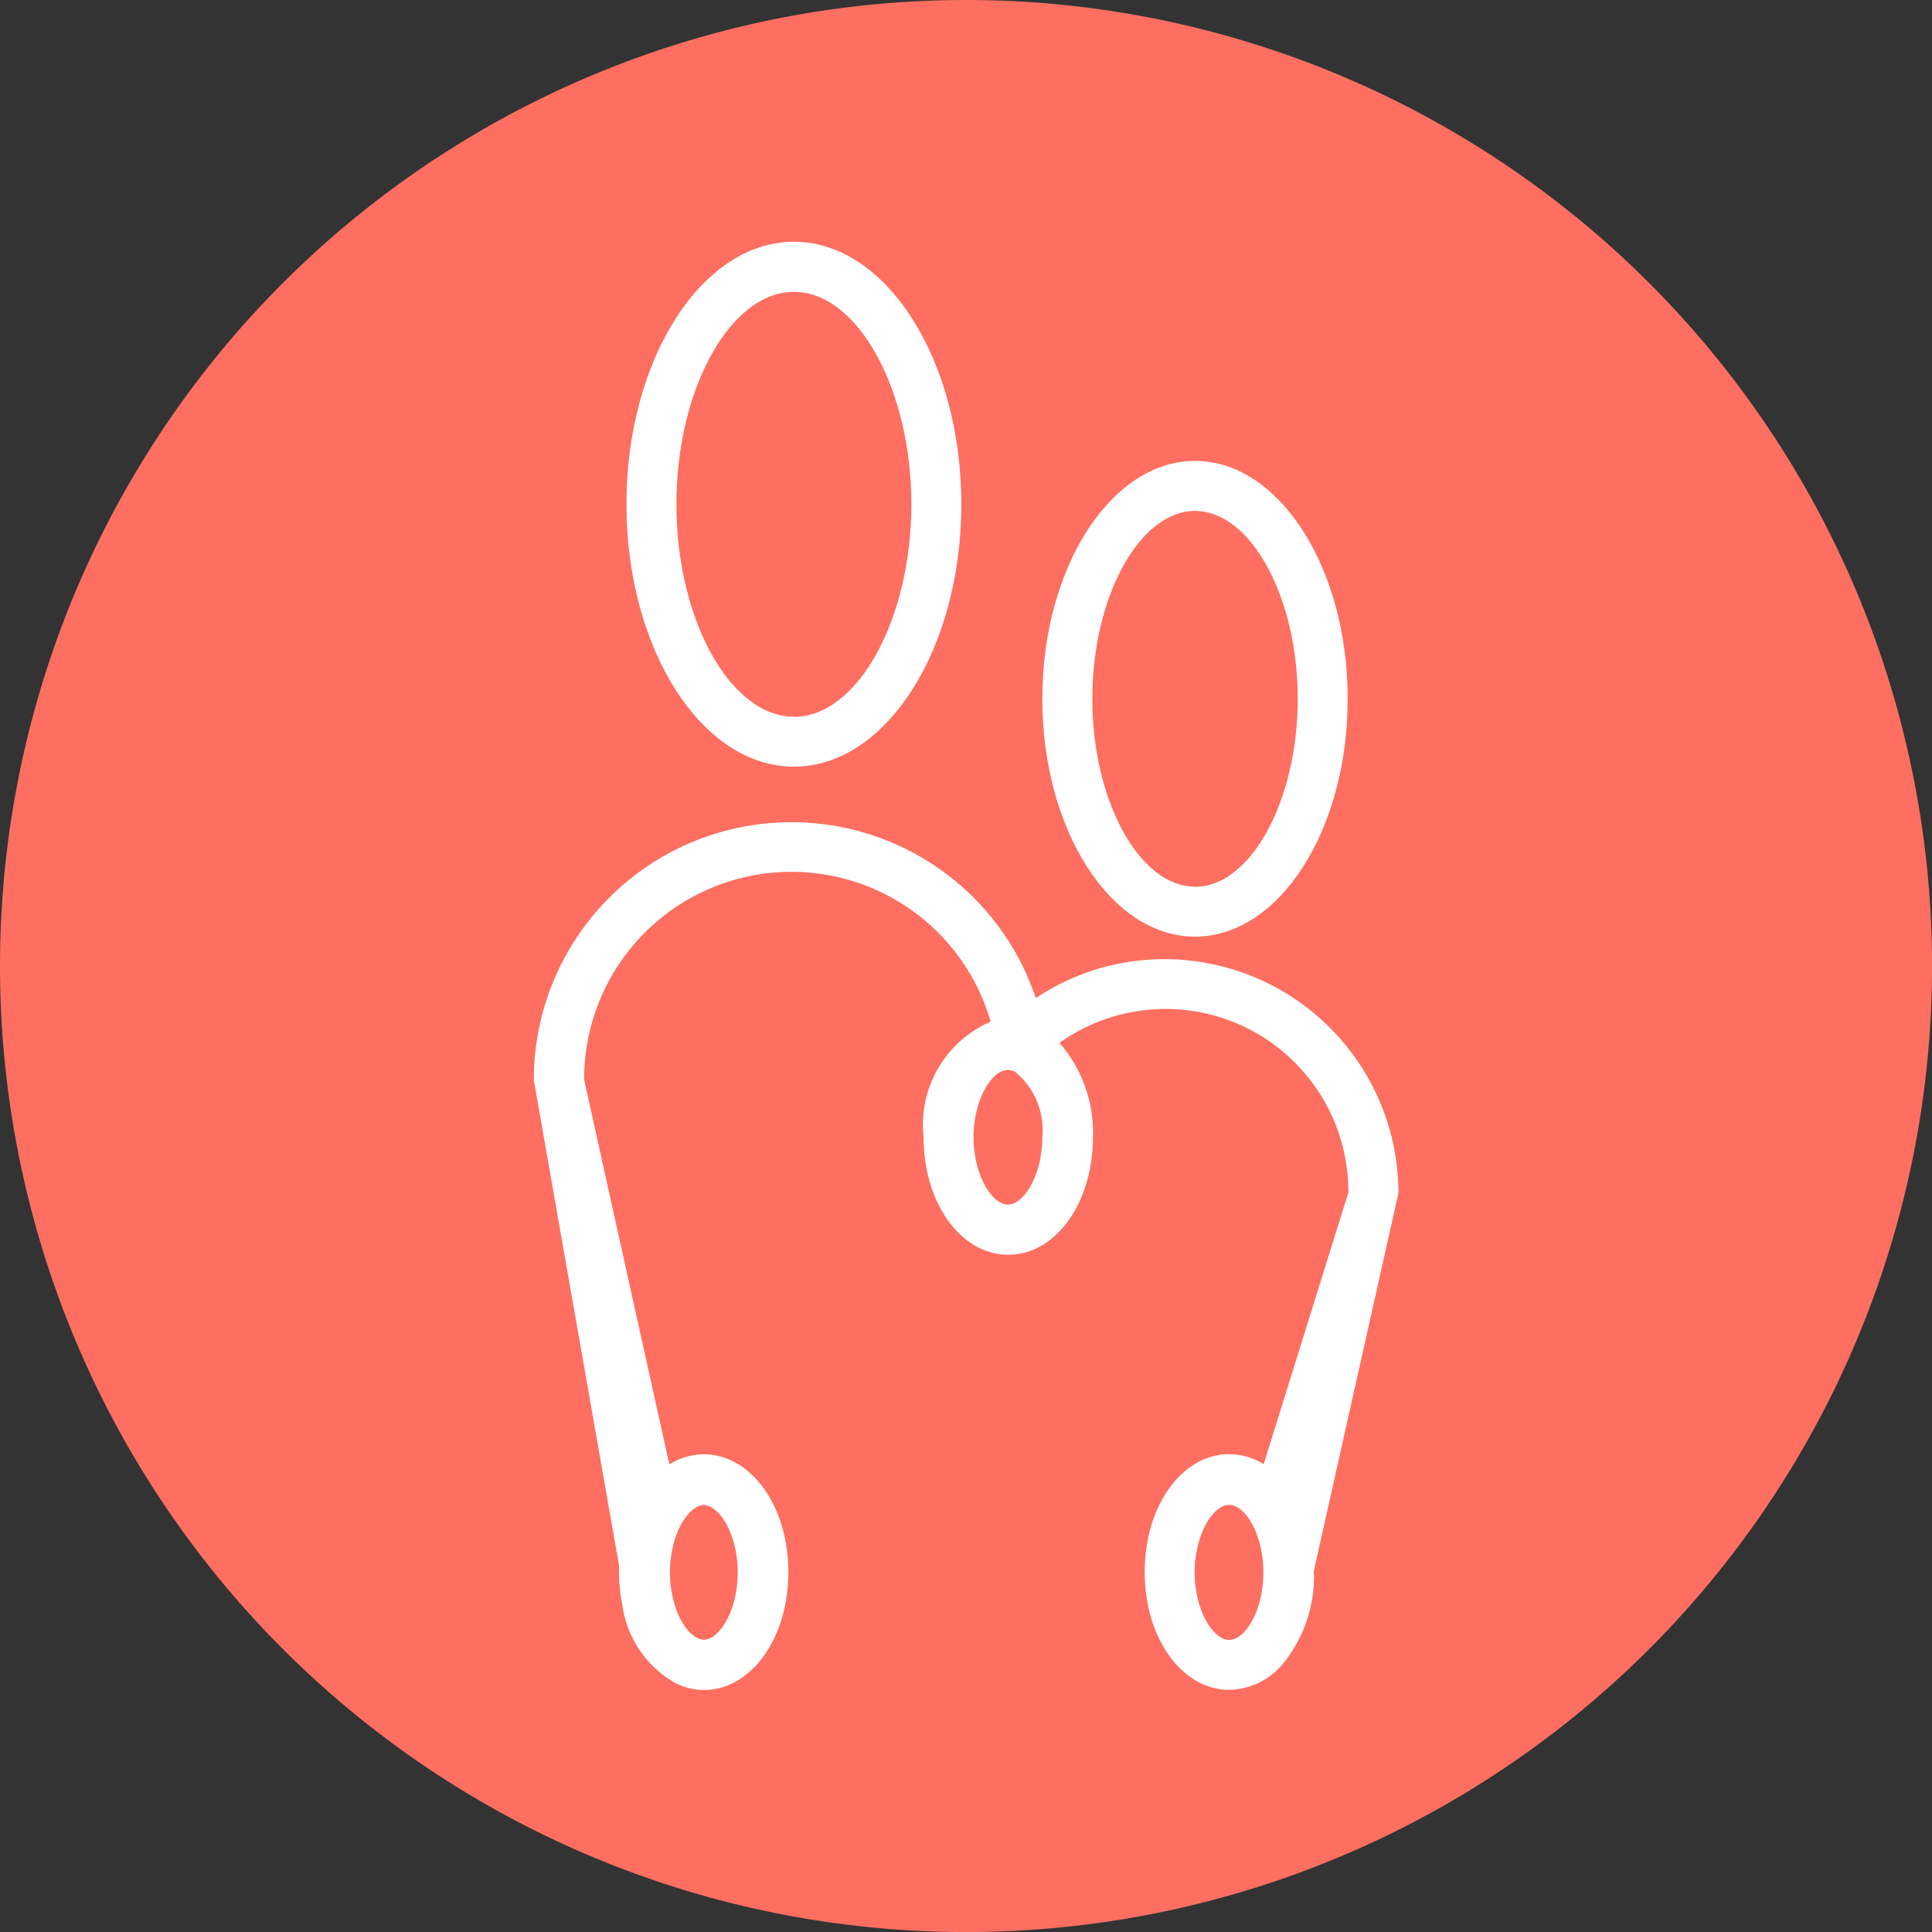
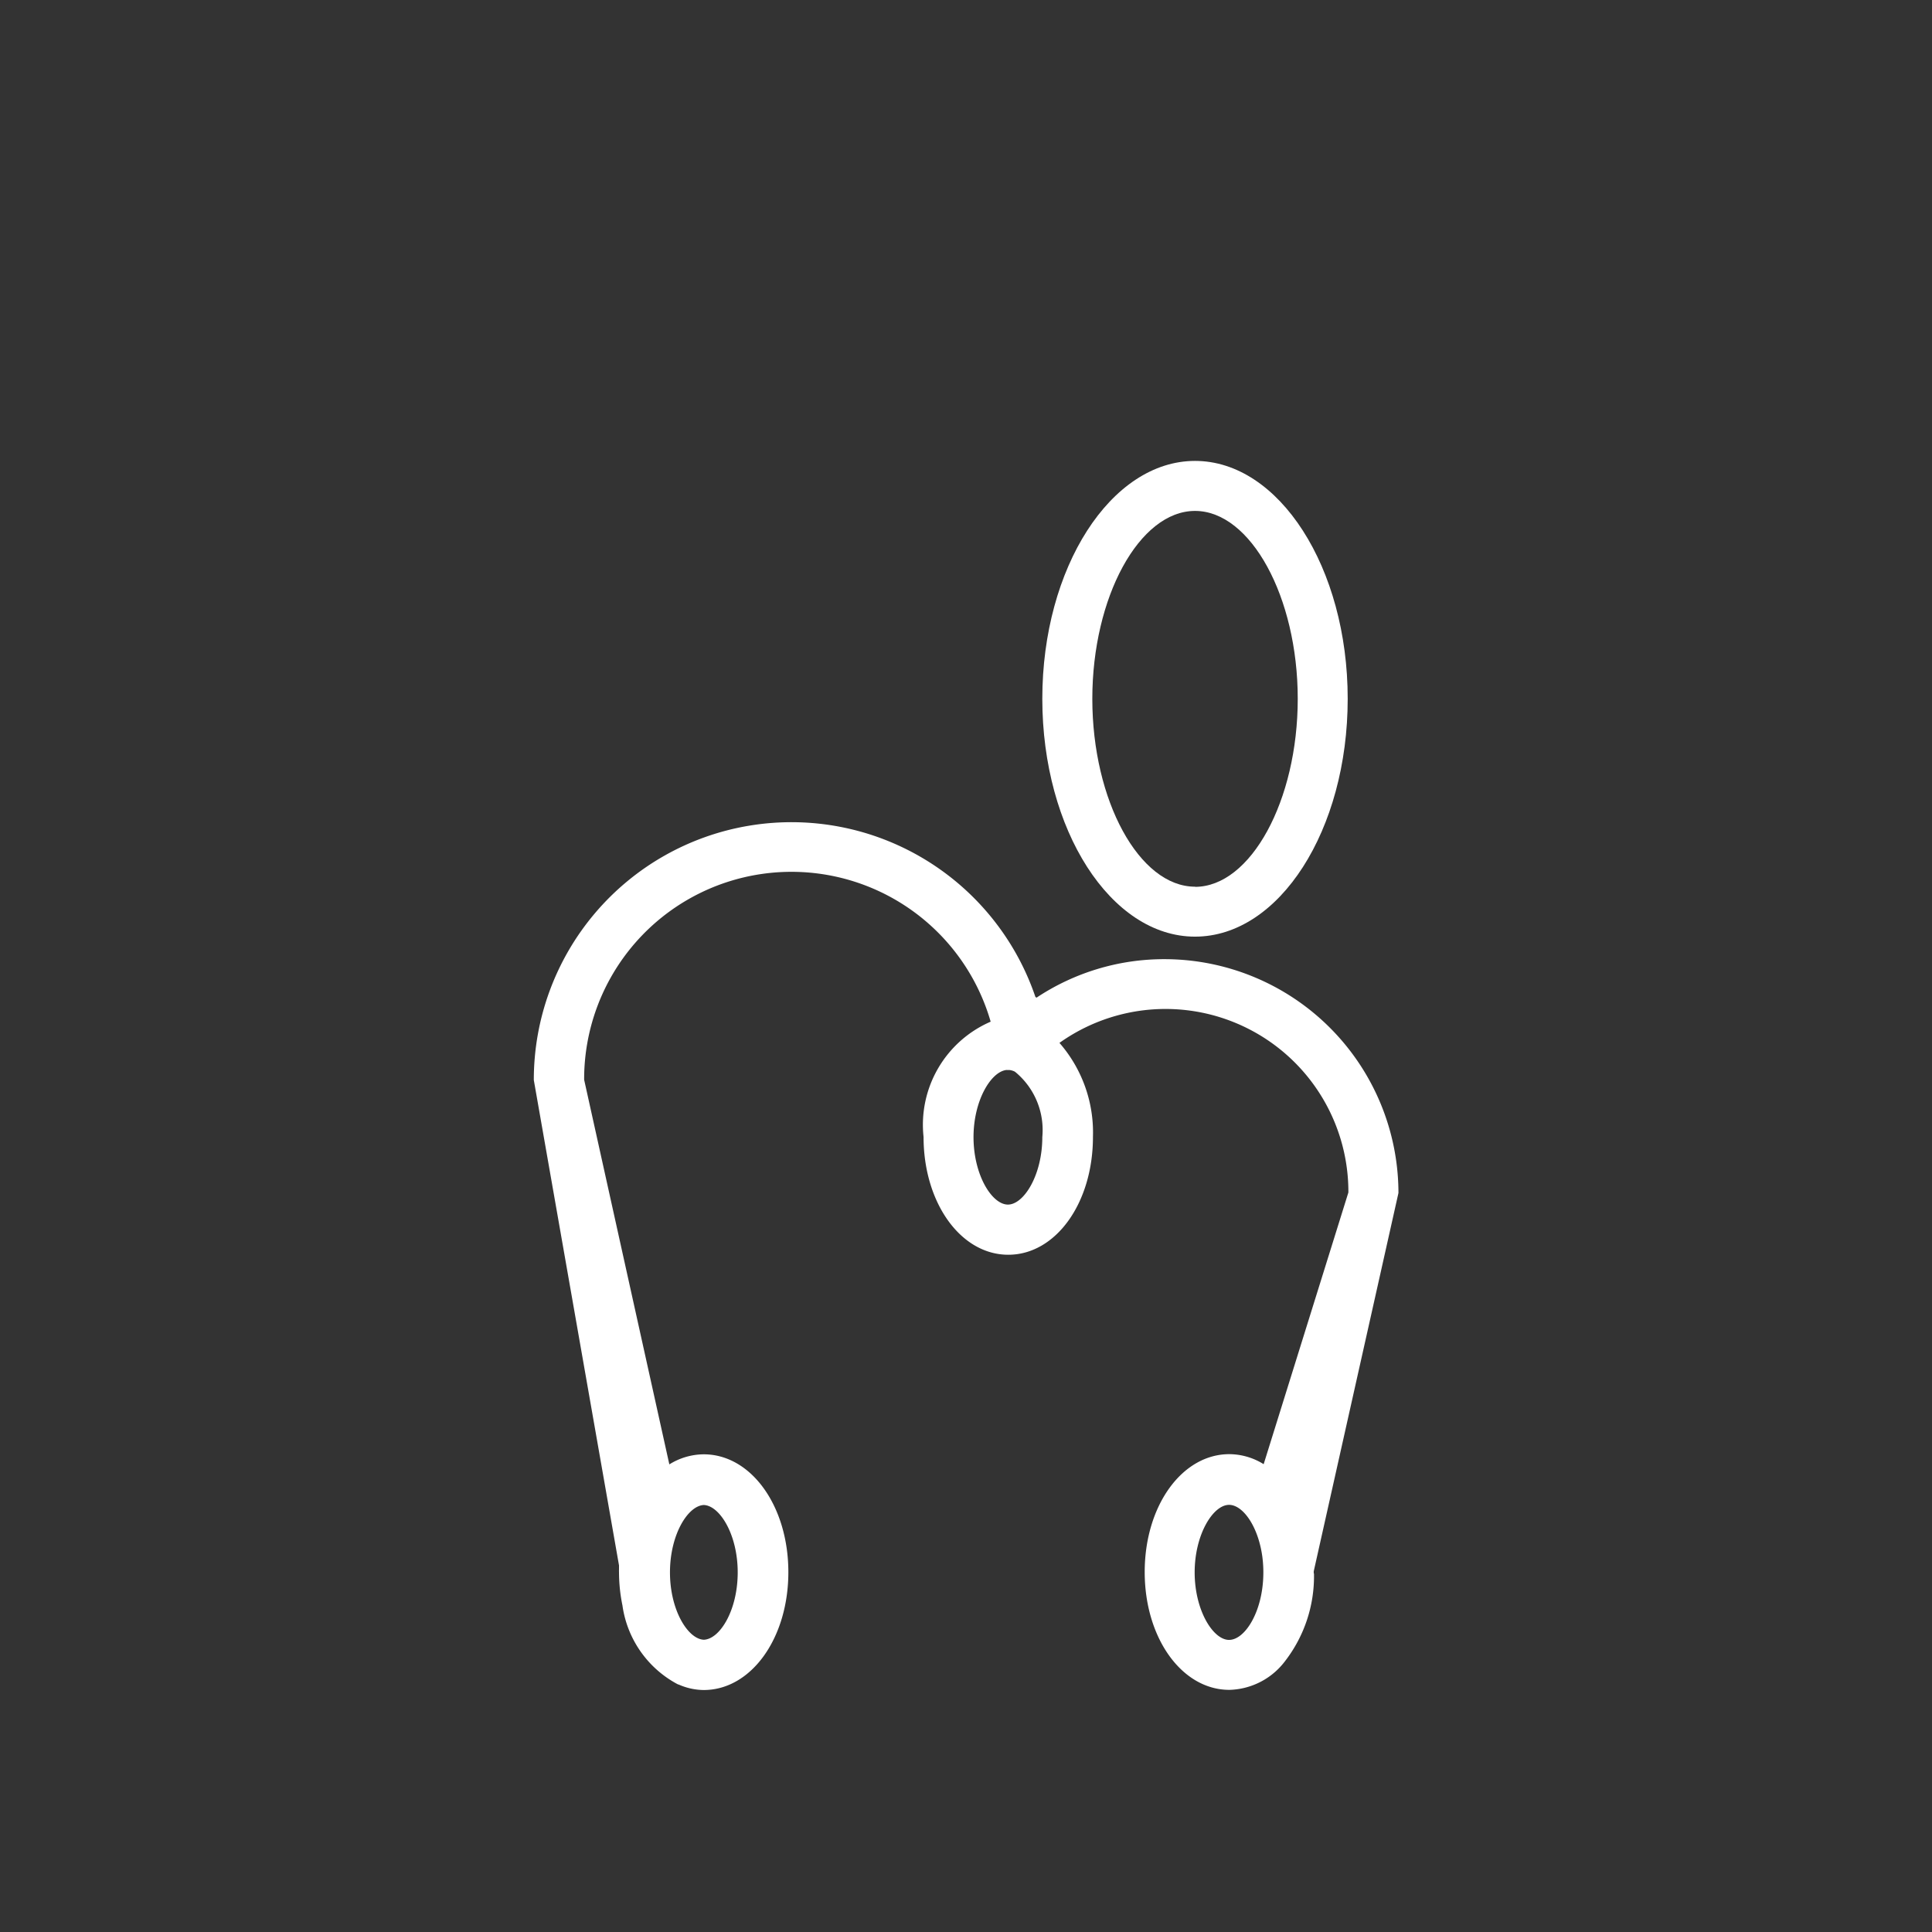
<svg xmlns="http://www.w3.org/2000/svg" width="36.623" height="36.623" viewBox="0 0 36.623 36.623">
  <rect x="0" y="0" width="36.623" height="36.623" fill="#333333" stroke="none" />
  <g id="Logo" transform="translate(-91.561 -51.132)">
-     <path id="Path_4" data-name="Path 4" d="M18.312,0A18.312,18.312,0,1,1,0,18.312,18.312,18.312,0,0,1,18.312,0Z" transform="translate(91.561 51.132)" fill="#fe6f61" />
    <g id="Group_1" data-name="Group 1" transform="translate(101.675 55.716)">
      <path id="Path_1" data-name="Path 1" d="M265.413,135.744c1.6,0,2.894-2.023,2.894-4.509s-1.3-4.509-2.894-4.509-2.895,2.023-2.895,4.509S263.817,135.744,265.413,135.744Zm0-.947c-1.056,0-1.947-1.631-1.947-3.561s.892-3.562,1.947-3.562,1.947,1.631,1.947,3.562S266.468,134.8,265.413,134.8Z" transform="translate(-252.874 -122.573)" fill="#fff" />
-       <path id="Path_2" data-name="Path 2" d="M197.481,100.744c1.75,0,3.174-2.232,3.174-4.975s-1.424-4.975-3.174-4.975-3.174,2.232-3.174,4.975S195.731,100.744,197.481,100.744Zm0-.947c-1.207,0-2.227-1.844-2.227-4.027s1.02-4.027,2.227-4.027,2.227,1.844,2.227,4.027S198.688,99.8,197.481,99.8Z" transform="translate(-192.546 -90.795)" fill="#fff" />
      <path id="Path_3" data-name="Path 3" d="M193.861,200.2v-.033h0l1.606-7.172a4.437,4.437,0,0,0-4.432-4.432,4.369,4.369,0,0,0-2.432.732l0-.016-.014.011a4.884,4.884,0,0,0-9.512,1.565l1.615,9.2c0,.019,0,.039,0,.076h0a.531.531,0,0,0,0,.055,3.146,3.146,0,0,0,.065.627,2.006,2.006,0,0,0,1.046,1.494l.029.01a1.192,1.192,0,0,0,.465.1c.9,0,1.605-.981,1.605-2.234s-.705-2.234-1.605-2.234a1.247,1.247,0,0,0-.651.191l-1.615-7.292a3.93,3.93,0,0,1,7.706-1.1,2.128,2.128,0,0,0-1.272,2.184c0,1.252.705,2.234,1.606,2.234s1.605-.981,1.605-2.234a2.582,2.582,0,0,0-.635-1.782,3.466,3.466,0,0,1,5.477,2.835l-1.606,5.151a1.244,1.244,0,0,0-.65-.19c-.9,0-1.605.981-1.605,2.234s.705,2.234,1.605,2.234a1.365,1.365,0,0,0,1.058-.548,2.63,2.63,0,0,0,.546-1.653h0Zm-.972-.293a2.256,2.256,0,0,1,.017.259v.041c-.006.721-.348,1.26-.65,1.26s-.652-.559-.652-1.28.35-1.28.652-1.28C192.519,198.907,192.813,199.317,192.889,199.906Zm-4.848-9.243.05,0a.3.3,0,0,1,.106.032h0a1.426,1.426,0,0,1,.519,1.239c0,.721-.35,1.28-.652,1.28s-.652-.559-.652-1.28C187.413,191.238,187.745,190.691,188.041,190.663ZM182.3,198.91c.3.012.642.557.642,1.277s-.338,1.265-.642,1.277c-.3-.012-.642-.557-.642-1.277S182,198.922,182.3,198.91Z" transform="translate(-179.072 -174.965)" fill="#fff" />
    </g>
  </g>
</svg>